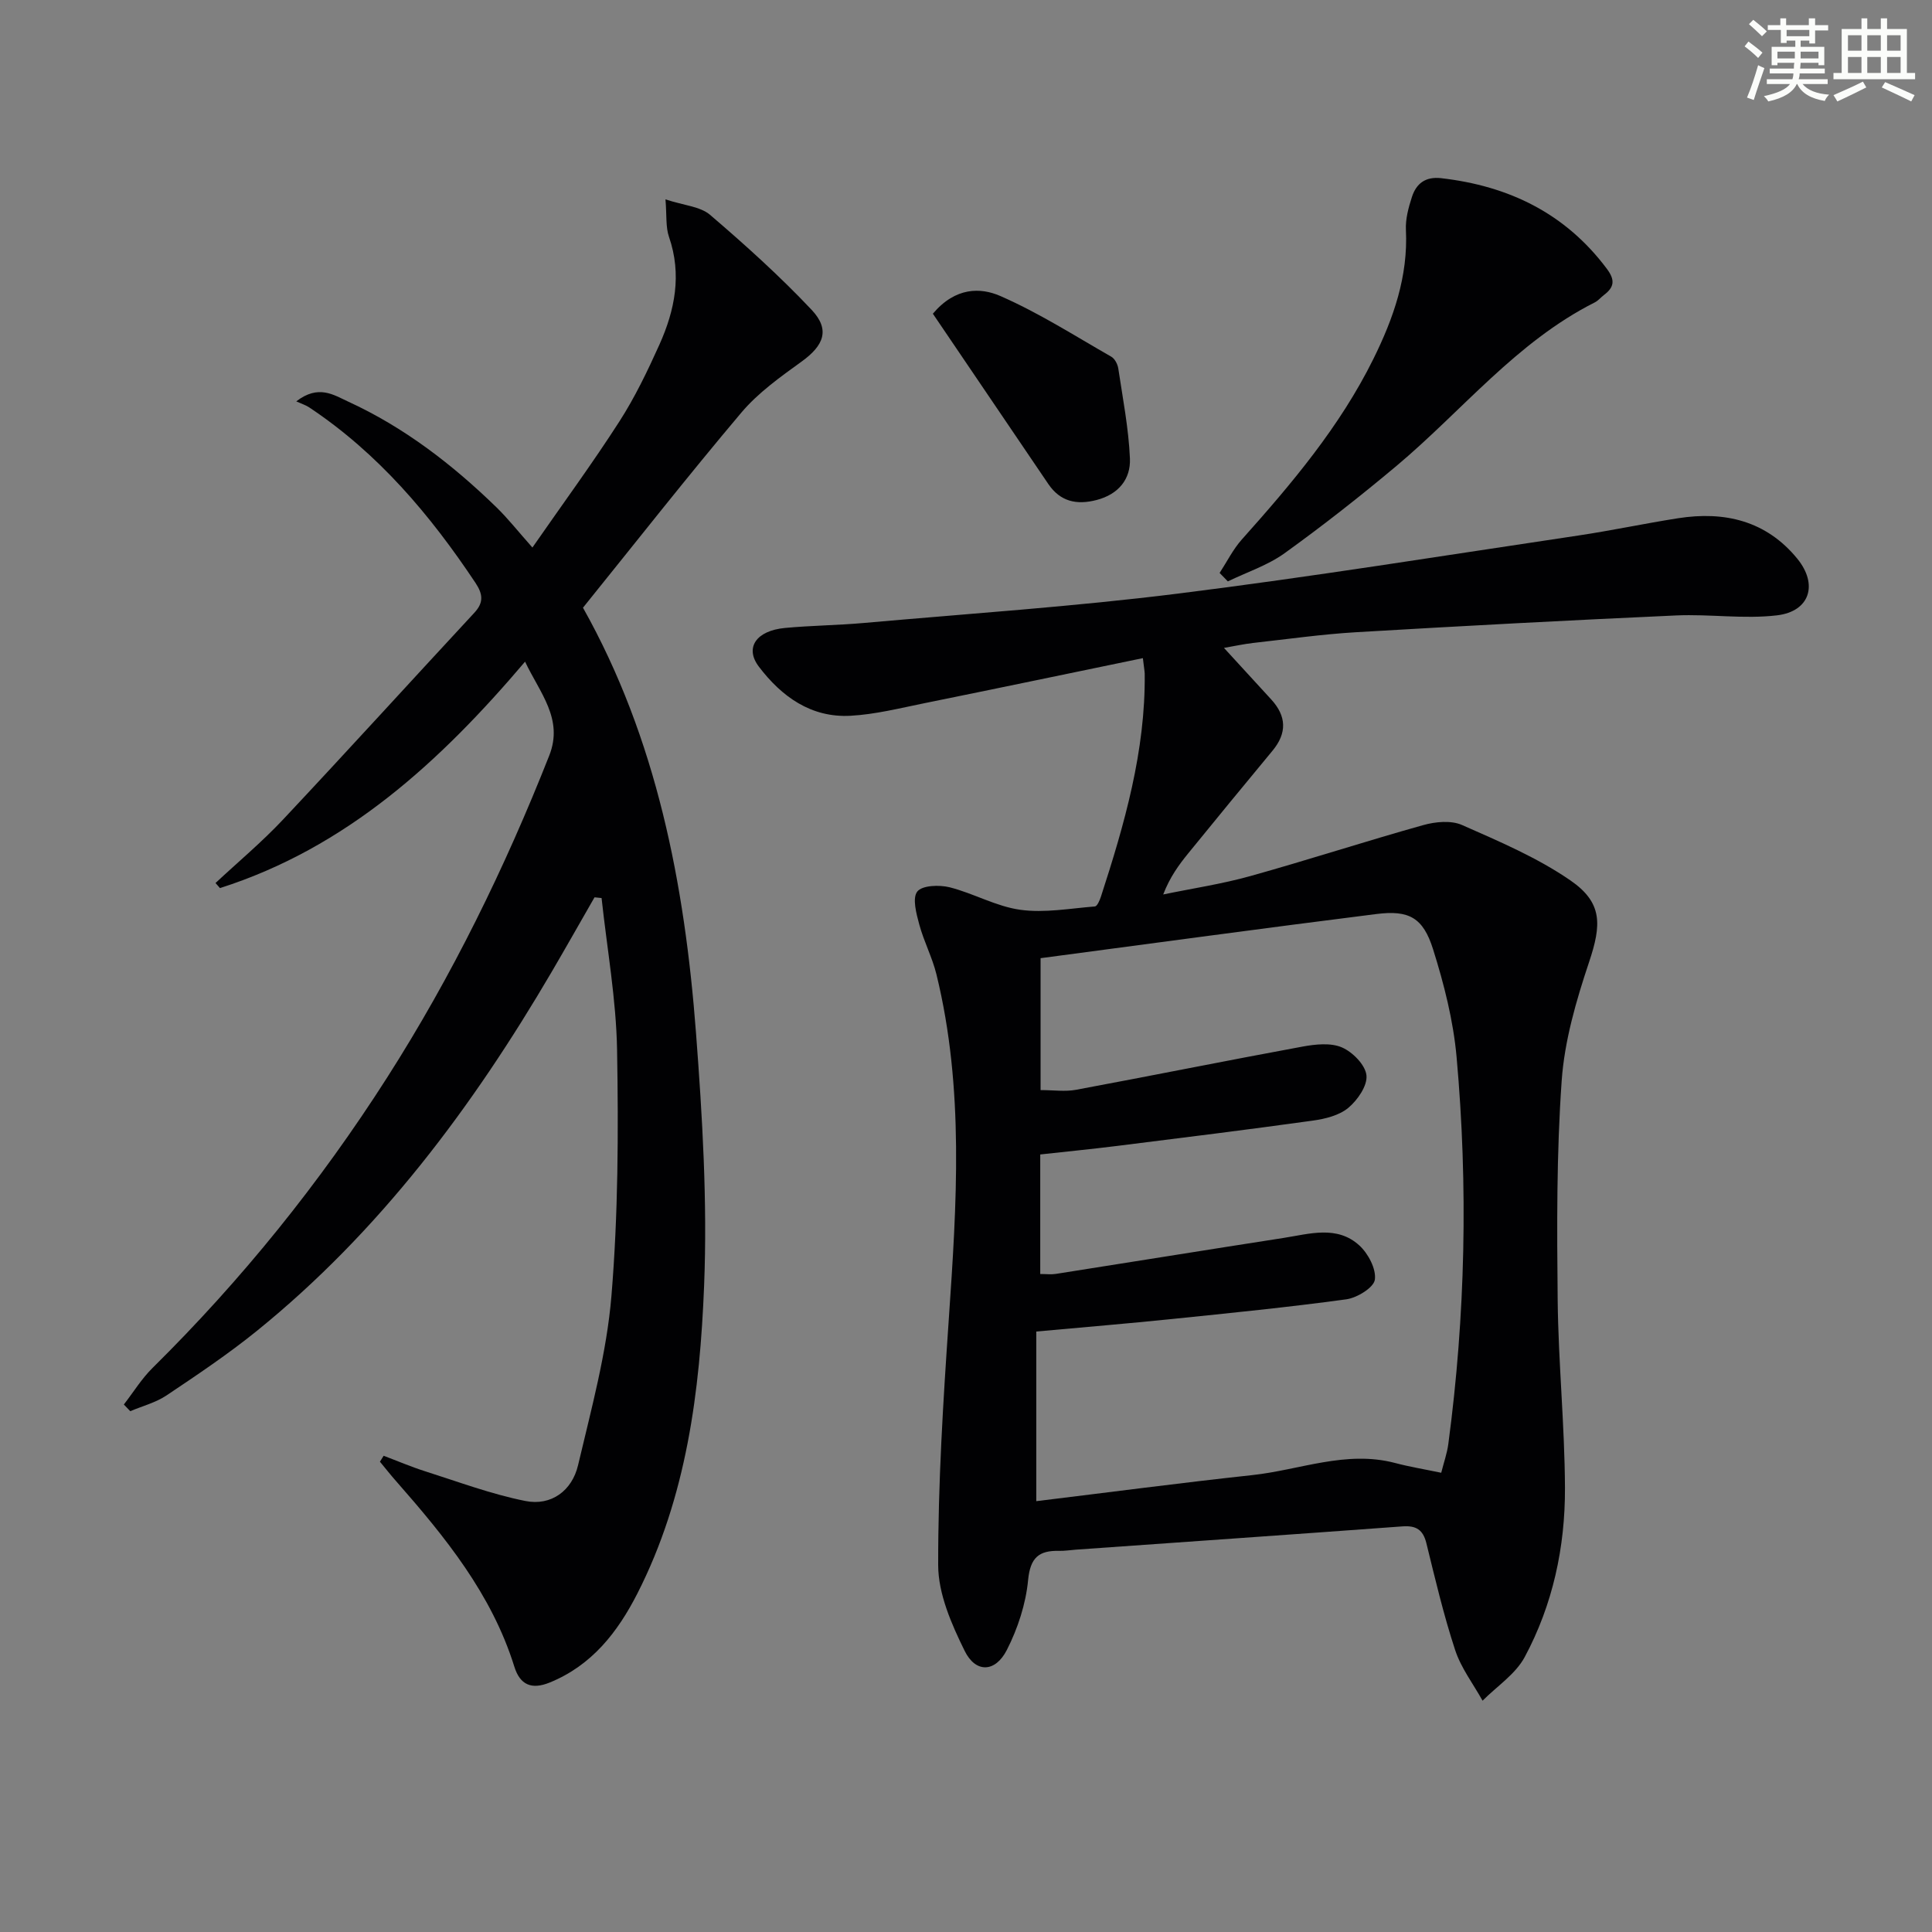
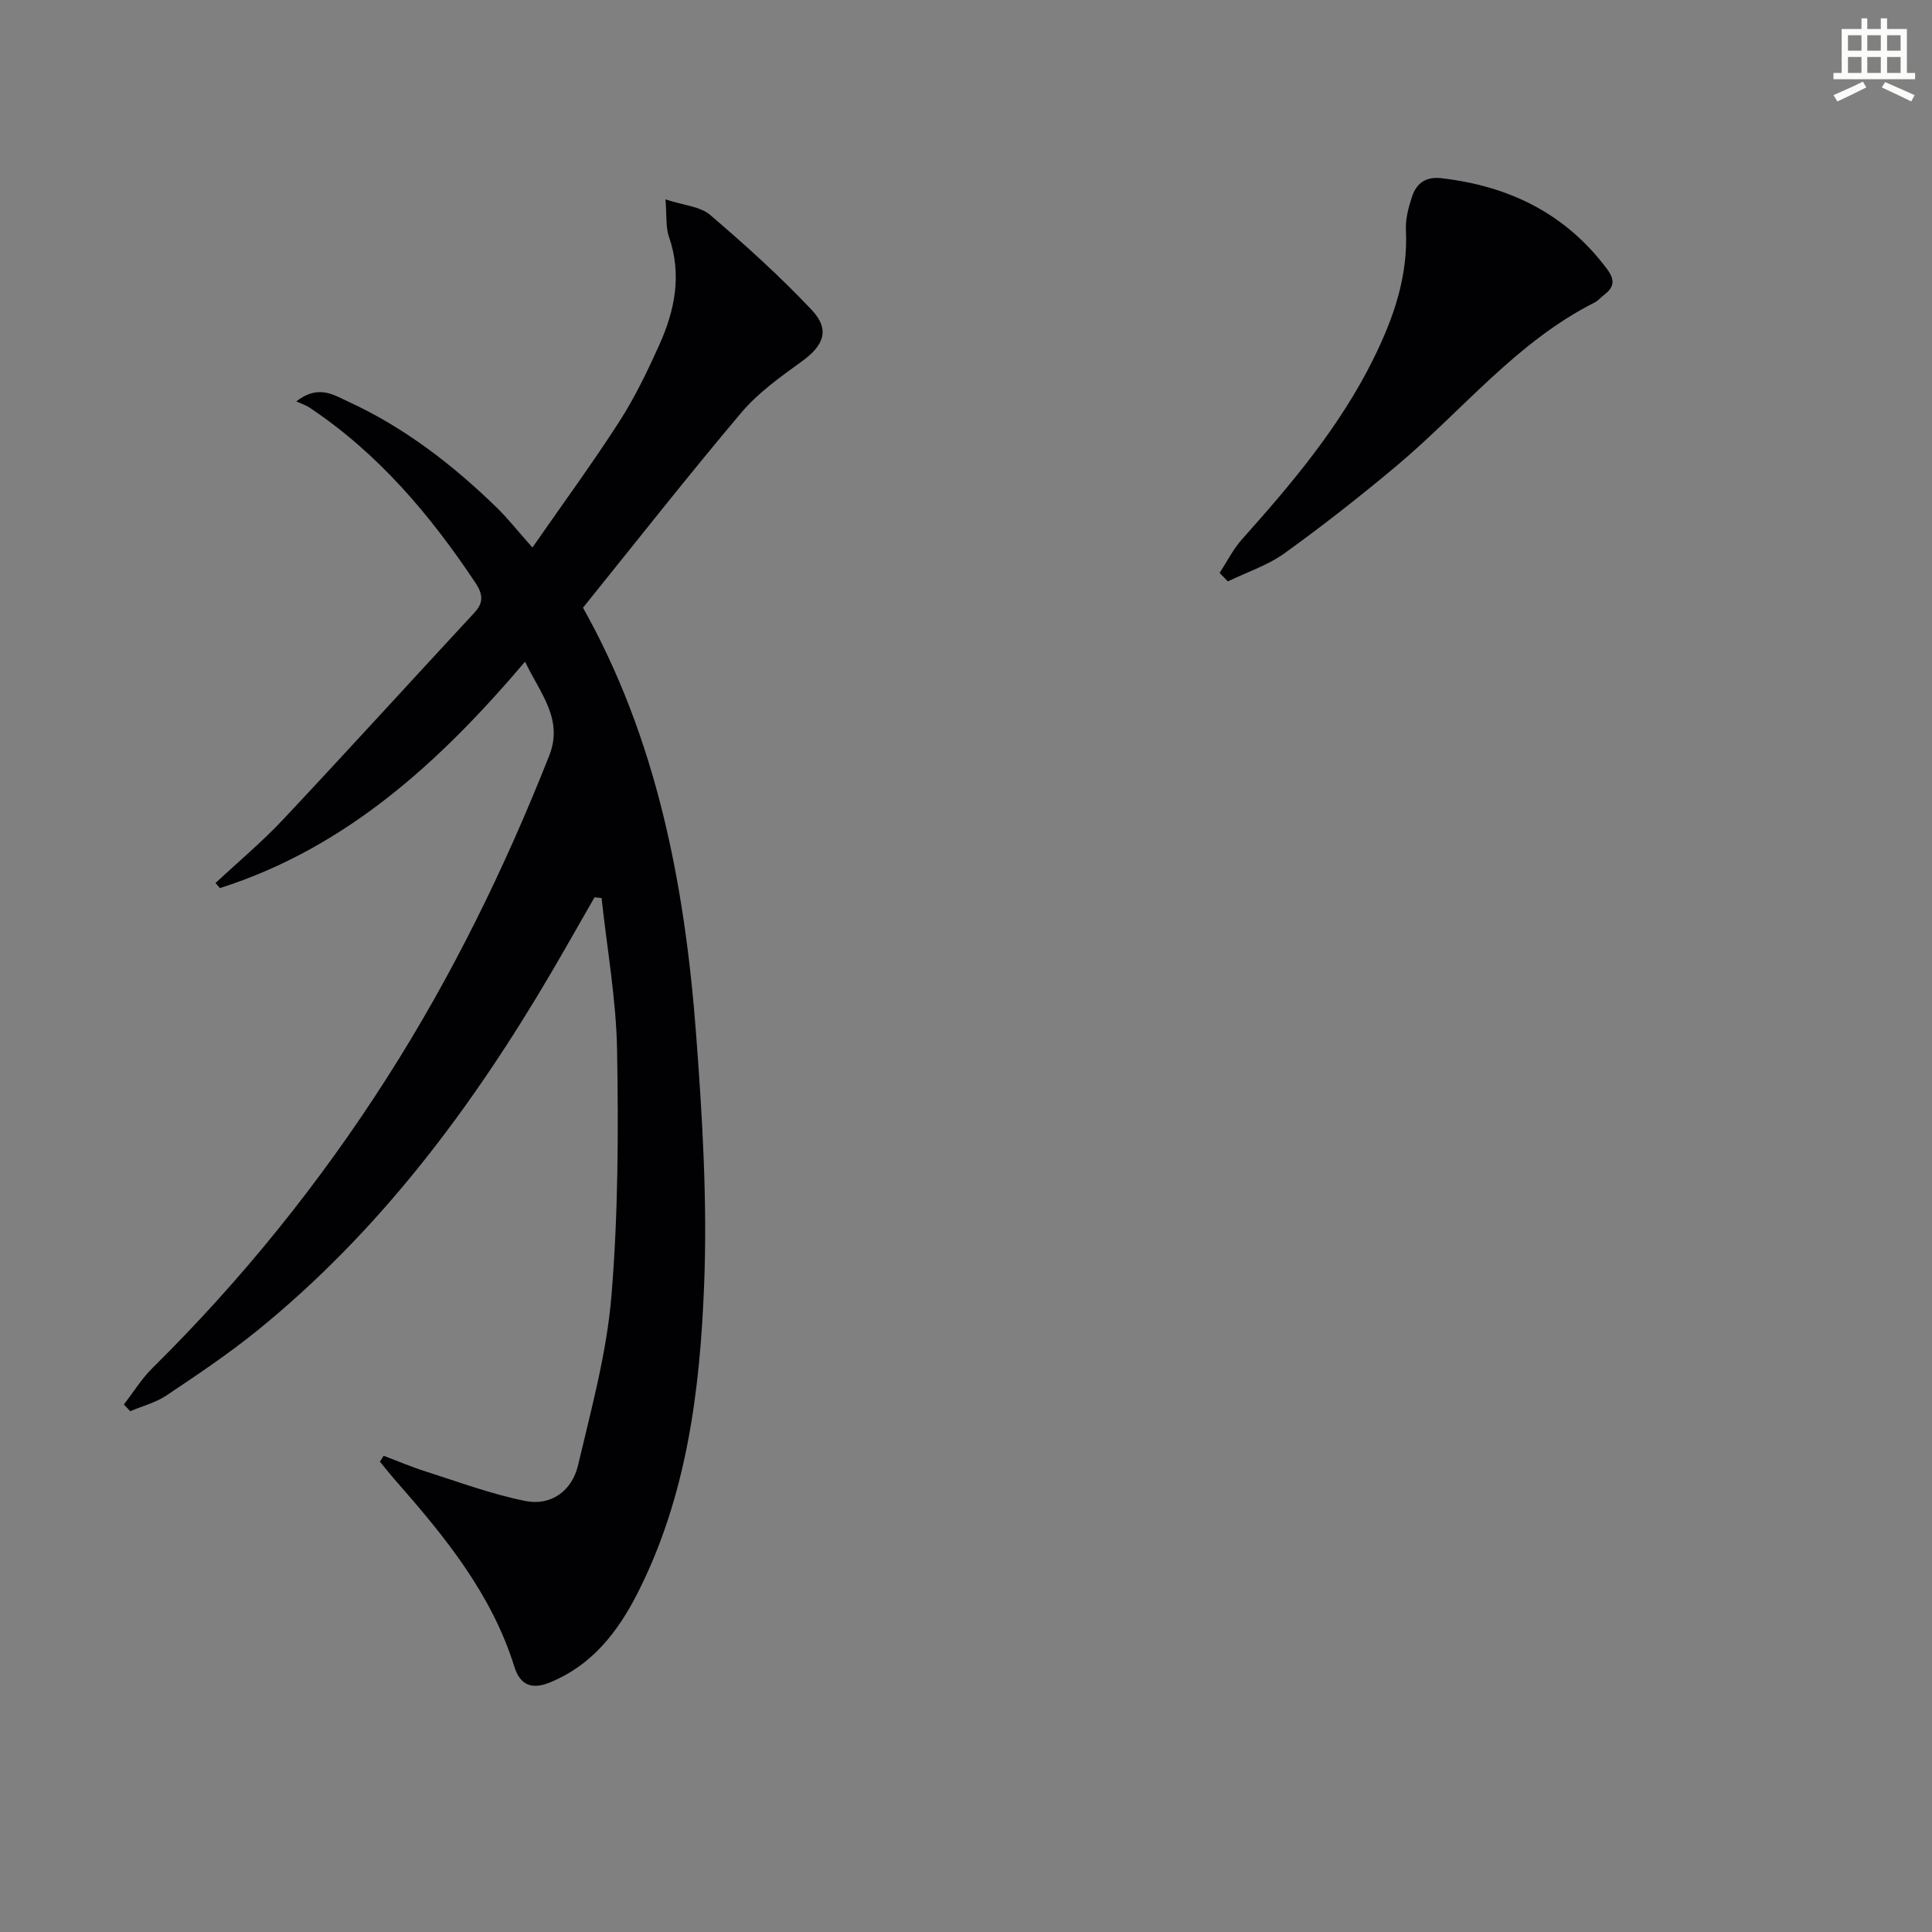
<svg xmlns="http://www.w3.org/2000/svg" enable-background="new 0 0 400 400" viewBox="0 0 400 400">
  <rect x="0" y="0" width="400" height="400" fill="#808080" stroke="none" />
  <g fill="#010103">
-     <path d="m236.62 136.26c-15.47 3.2-30.39 6.32-45.33 9.35-5.03 1.02-10.08 2.3-15.17 2.58-8.18.46-14.29-3.96-19-10.16-2.99-3.93-.56-7.46 5.41-8.02 5.46-.51 10.96-.55 16.42-1.04 21.68-1.93 43.41-3.38 65-6.08 27.68-3.46 55.24-7.91 82.84-12.02 6.89-1.03 13.72-2.49 20.61-3.57 9.66-1.52 18.28.51 24.71 8.37 4.36 5.34 2.6 10.92-4.2 11.73-6.86.81-13.92-.29-20.86.02-22.08.99-44.16 2.17-66.23 3.47-7.12.42-14.21 1.43-21.31 2.22-1.9.21-3.79.63-6.1 1.03 3.54 3.86 6.67 7.27 9.79 10.68 3.17 3.46 3.29 6.96.25 10.62-5.84 7.04-11.64 14.11-17.41 21.2-1.97 2.42-3.82 4.94-5.21 8.55 6.02-1.25 12.13-2.16 18.04-3.81 11.98-3.34 23.81-7.2 35.79-10.55 2.52-.71 5.78-1.02 8.04-.02 7.68 3.39 15.55 6.73 22.41 11.45 6.73 4.63 6.48 9.19 3.89 16.93-2.66 7.96-5.09 16.28-5.67 24.57-1.07 15.08-.99 30.26-.83 45.4.14 12.96 1.45 25.92 1.51 38.88.05 12.25-2.51 24.19-8.34 35.04-1.91 3.55-5.76 6.05-8.72 9.03-1.94-3.48-4.46-6.77-5.68-10.49-2.38-7.24-4.13-14.69-5.95-22.1-.69-2.82-2.13-3.7-4.94-3.5-22.54 1.66-45.08 3.22-67.62 4.82-1.16.08-2.32.28-3.48.25-4.16-.1-5.97 1.37-6.42 6.03-.47 4.95-2.14 10.05-4.41 14.5-2.39 4.67-6.45 4.81-8.73.17-2.72-5.52-5.47-11.79-5.48-17.74-.03-16.94 1.03-33.9 2.19-50.82 1.64-23.93 3.24-47.83-2.54-71.46-.86-3.53-2.61-6.83-3.56-10.35-.61-2.25-1.48-5.46-.42-6.83 1.01-1.3 4.55-1.42 6.69-.89 4.96 1.25 9.64 3.97 14.63 4.66 5.03.7 10.3-.28 15.46-.69.47-.04.98-1.24 1.23-1.98 4.89-15.05 9.26-30.2 9.08-46.24-.03-.63-.16-1.27-.38-3.19zm61.77 168.66c.55-2.18 1.22-4.05 1.47-5.97 3.55-26.64 4.11-53.38 1.71-80.12-.68-7.53-2.59-15.06-4.87-22.3-2.07-6.57-4.99-8.14-11.74-7.29-23.17 2.91-46.31 6.07-69.52 9.14v27.31c2.7 0 5.09.36 7.34-.06 15.64-2.91 31.23-6.06 46.87-8.94 2.67-.49 5.84-.84 8.17.16 2.22.95 4.86 3.63 5.09 5.78s-1.84 5.14-3.76 6.74c-1.89 1.57-4.79 2.29-7.35 2.64-13.48 1.88-26.99 3.55-40.5 5.24-5.35.67-10.72 1.19-15.93 1.77v24.75c1.27 0 2.27.13 3.22-.02 15.72-2.47 31.43-5.01 47.16-7.45 5.35-.83 11.05-2.66 15.67 1.54 1.84 1.67 3.54 4.88 3.23 7.1-.23 1.65-3.68 3.76-5.91 4.07-12 1.64-24.06 2.84-36.12 4.08-9.05.93-18.11 1.68-28.07 2.59v35.12c14.81-1.8 29.77-3.78 44.76-5.4 9.81-1.06 19.37-5.17 29.51-2.51 3 .8 6.08 1.3 9.57 2.03z" />
-     <path d="m79.43 301.4c2.84 1.07 5.63 2.27 8.52 3.19 6.9 2.19 13.74 4.76 20.81 6.17 5.38 1.08 9.68-2.14 10.92-7.4 2.73-11.59 5.93-23.24 6.91-35.04 1.4-16.88 1.46-33.92 1.17-50.88-.18-10.52-2.08-21.01-3.21-31.51-.49-.05-.98-.1-1.46-.15-2.94 5.12-5.85 10.27-8.83 15.37-16.43 28.04-35.66 53.83-61.12 74.43-5.94 4.8-12.32 9.08-18.67 13.33-2.23 1.49-4.99 2.2-7.5 3.26-.44-.46-.89-.92-1.33-1.38 1.98-2.55 3.69-5.36 5.97-7.6 18.43-18.21 34.59-38.25 48.53-60.08 13.47-21.09 24.4-43.44 33.58-66.69 2.98-7.56-1.93-12.92-5.01-19.43-17.64 20.77-37 38.53-63.17 46.88-.31-.35-.61-.7-.92-1.05 4.68-4.37 9.62-8.49 13.99-13.15 13.31-14.17 26.39-28.57 39.62-42.83 1.96-2.12 1.73-3.87.22-6.15-9.39-14.11-20.18-26.87-34.44-36.35-.69-.46-1.53-.72-2.67-1.24 4.58-3.55 7.75-1.33 10.69.02 11.63 5.33 21.63 13.04 30.75 21.91 2.38 2.31 4.44 4.94 7.45 8.33 6.46-9.3 12.51-17.54 18.02-26.12 3.22-5.01 5.83-10.46 8.28-15.9 3.2-7.13 4.67-14.5 1.98-22.29-.71-2.05-.45-4.42-.73-7.77 3.83 1.26 7.19 1.46 9.23 3.2 7.29 6.24 14.46 12.7 21.04 19.68 3.86 4.1 2.52 7.38-2.09 10.7-4.4 3.18-8.98 6.44-12.45 10.54-11.15 13.2-21.82 26.8-32.81 40.42 15.25 27.15 21.06 57.2 23.4 88.03 1.32 17.38 2.37 34.91 1.68 52.29-.87 21.91-3.62 43.76-13.82 63.78-4.08 8-9.42 14.88-18.15 18.43-3.78 1.54-6.15.47-7.32-3.28-4.68-15.02-14.33-26.86-24.47-38.4-1.16-1.31-2.24-2.69-3.36-4.04.26-.41.52-.82.77-1.23z" />
+     <path d="m79.43 301.4c2.84 1.07 5.63 2.27 8.52 3.19 6.9 2.19 13.74 4.76 20.81 6.17 5.38 1.08 9.68-2.14 10.92-7.4 2.73-11.59 5.93-23.24 6.91-35.04 1.4-16.88 1.46-33.92 1.17-50.88-.18-10.52-2.08-21.01-3.21-31.51-.49-.05-.98-.1-1.46-.15-2.94 5.12-5.85 10.27-8.83 15.37-16.43 28.04-35.66 53.83-61.12 74.43-5.94 4.8-12.32 9.08-18.67 13.33-2.23 1.49-4.99 2.2-7.5 3.26-.44-.46-.89-.92-1.33-1.38 1.98-2.55 3.69-5.36 5.97-7.6 18.43-18.21 34.59-38.25 48.53-60.08 13.47-21.09 24.4-43.44 33.58-66.69 2.98-7.56-1.93-12.92-5.01-19.43-17.64 20.77-37 38.53-63.17 46.88-.31-.35-.61-.7-.92-1.05 4.68-4.37 9.62-8.49 13.99-13.15 13.31-14.17 26.39-28.57 39.62-42.83 1.96-2.12 1.73-3.87.22-6.15-9.39-14.11-20.18-26.87-34.44-36.35-.69-.46-1.53-.72-2.67-1.24 4.58-3.55 7.75-1.33 10.69.02 11.63 5.33 21.63 13.04 30.75 21.91 2.38 2.31 4.44 4.94 7.45 8.33 6.46-9.3 12.51-17.54 18.02-26.12 3.22-5.01 5.83-10.46 8.28-15.9 3.2-7.13 4.67-14.5 1.98-22.29-.71-2.05-.45-4.42-.73-7.77 3.83 1.26 7.19 1.46 9.23 3.2 7.29 6.24 14.46 12.7 21.04 19.68 3.86 4.1 2.52 7.38-2.09 10.7-4.4 3.18-8.98 6.44-12.45 10.54-11.15 13.2-21.82 26.8-32.81 40.42 15.25 27.15 21.06 57.2 23.4 88.03 1.32 17.38 2.37 34.91 1.68 52.29-.87 21.91-3.62 43.76-13.82 63.78-4.08 8-9.42 14.88-18.15 18.43-3.78 1.54-6.15.47-7.32-3.28-4.68-15.02-14.33-26.86-24.47-38.4-1.16-1.31-2.24-2.69-3.36-4.04.26-.41.52-.82.77-1.23" />
    <path d="m252.51 118.62c1.52-2.33 2.78-4.89 4.61-6.94 10.32-11.55 20.29-23.35 27.22-37.36 4.16-8.41 7.21-17.09 6.74-26.72-.11-2.25.53-4.62 1.24-6.81.9-2.79 2.8-4.27 6.06-3.9 14.02 1.61 25.72 7.27 34.33 18.8 1.73 2.32 1.48 3.79-.61 5.37-.66.5-1.21 1.2-1.94 1.56-16.23 8.19-27.44 22.44-41.02 33.83-7.5 6.29-15.23 12.36-23.17 18.08-3.5 2.52-7.81 3.93-11.76 5.84-.57-.58-1.14-1.16-1.7-1.75z" />
-     <path d="m193.14 64.95c4.69-5.57 9.92-5.43 13.93-3.68 7.99 3.48 15.41 8.24 23.01 12.58.73.42 1.32 1.56 1.45 2.45.93 6.19 2.14 12.39 2.41 18.62.18 4.28-2.37 7.42-6.9 8.6-4.15 1.08-7.53.33-10.01-3.33-7.98-11.77-15.96-23.54-23.89-35.24z" />
  </g>
-   <path d="m361.2 9.6.8-1c.9.7 1.9 1.4 2.9 2.3l-.9 1.1c-1-1-2-1.8-2.8-2.4zm.5 10.6c.9-2.1 1.6-4.3 2.3-6.7.4.2.8.4 1.3.6-.7 2.1-1.5 4.3-2.2 6.6zm.4-15.2.9-.9c1 .8 2 1.6 2.8 2.4l-1 1c-.9-.9-1.8-1.7-2.7-2.5zm12.5-1.2h1.2v1.4h2.7v1.1h-2.7v2.7h-1.2v-.6h-1.8v1.3h4.9v3.8h-1.2v-.5h-3.7c0 .4-.1.9-.1 1.2h5.1v1h-5.2c0 .5-.1.9-.2 1.2h6v1h-5.2c1.1 1.3 2.9 2 5.5 2.2-.4.4-.7.8-.9 1.3-2.9-.5-4.8-1.6-5.7-3.5h-.1c-.8 1.7-2.7 2.9-5.9 3.6-.2-.4-.6-.8-.9-1.1 2.8-.6 4.6-1.4 5.4-2.5h-4.8v-1h5.3c.1-.3.2-.7.2-1.2h-4.9v-1h5c0-.4 0-.8.1-1.2h-3.5v.5h-1.2v-3.8h4.9v-1.3h-1.8v.5h-1.2v-2.7h-2.7v-1h2.6v-1.4h1.2v1.4h4.7v-1.4zm-6.6 8.3h3.6c0-.4 0-.9 0-1.4h-3.6zm1.9-4.6h4.7v-1.3h-4.7zm6.6 3.2h-3.7v1.4h3.7z" fill="#fbfcfa" />
  <path d="m385.3 3.8h1.3v2.2h2.8v-2.2h1.3v2.2h4.1v9.1h1.7v1.3h-16.9v-1.3h1.7v-9.1h4.1v-2.2zm.4 13.1.7 1.2c-1.8.9-3.8 1.9-6 2.9-.2-.4-.5-.8-.8-1.3 2.3-1 4.3-1.9 6.1-2.8zm-3.1-6.4h2.8v-3.2h-2.8zm0 4.6h2.8v-3.3h-2.8zm4-4.6h2.8v-3.2h-2.8zm0 4.6h2.8v-3.3h-2.8zm3.7 1.9c2.1.9 4.1 1.8 6.1 2.7l-.7 1.3c-2.2-1.1-4.2-2-6.1-2.9zm3.2-9.7h-2.8v3.2h2.8zm-2.8 7.8h2.8v-3.3h-2.8z" fill="#fbfcfa" />
</svg>